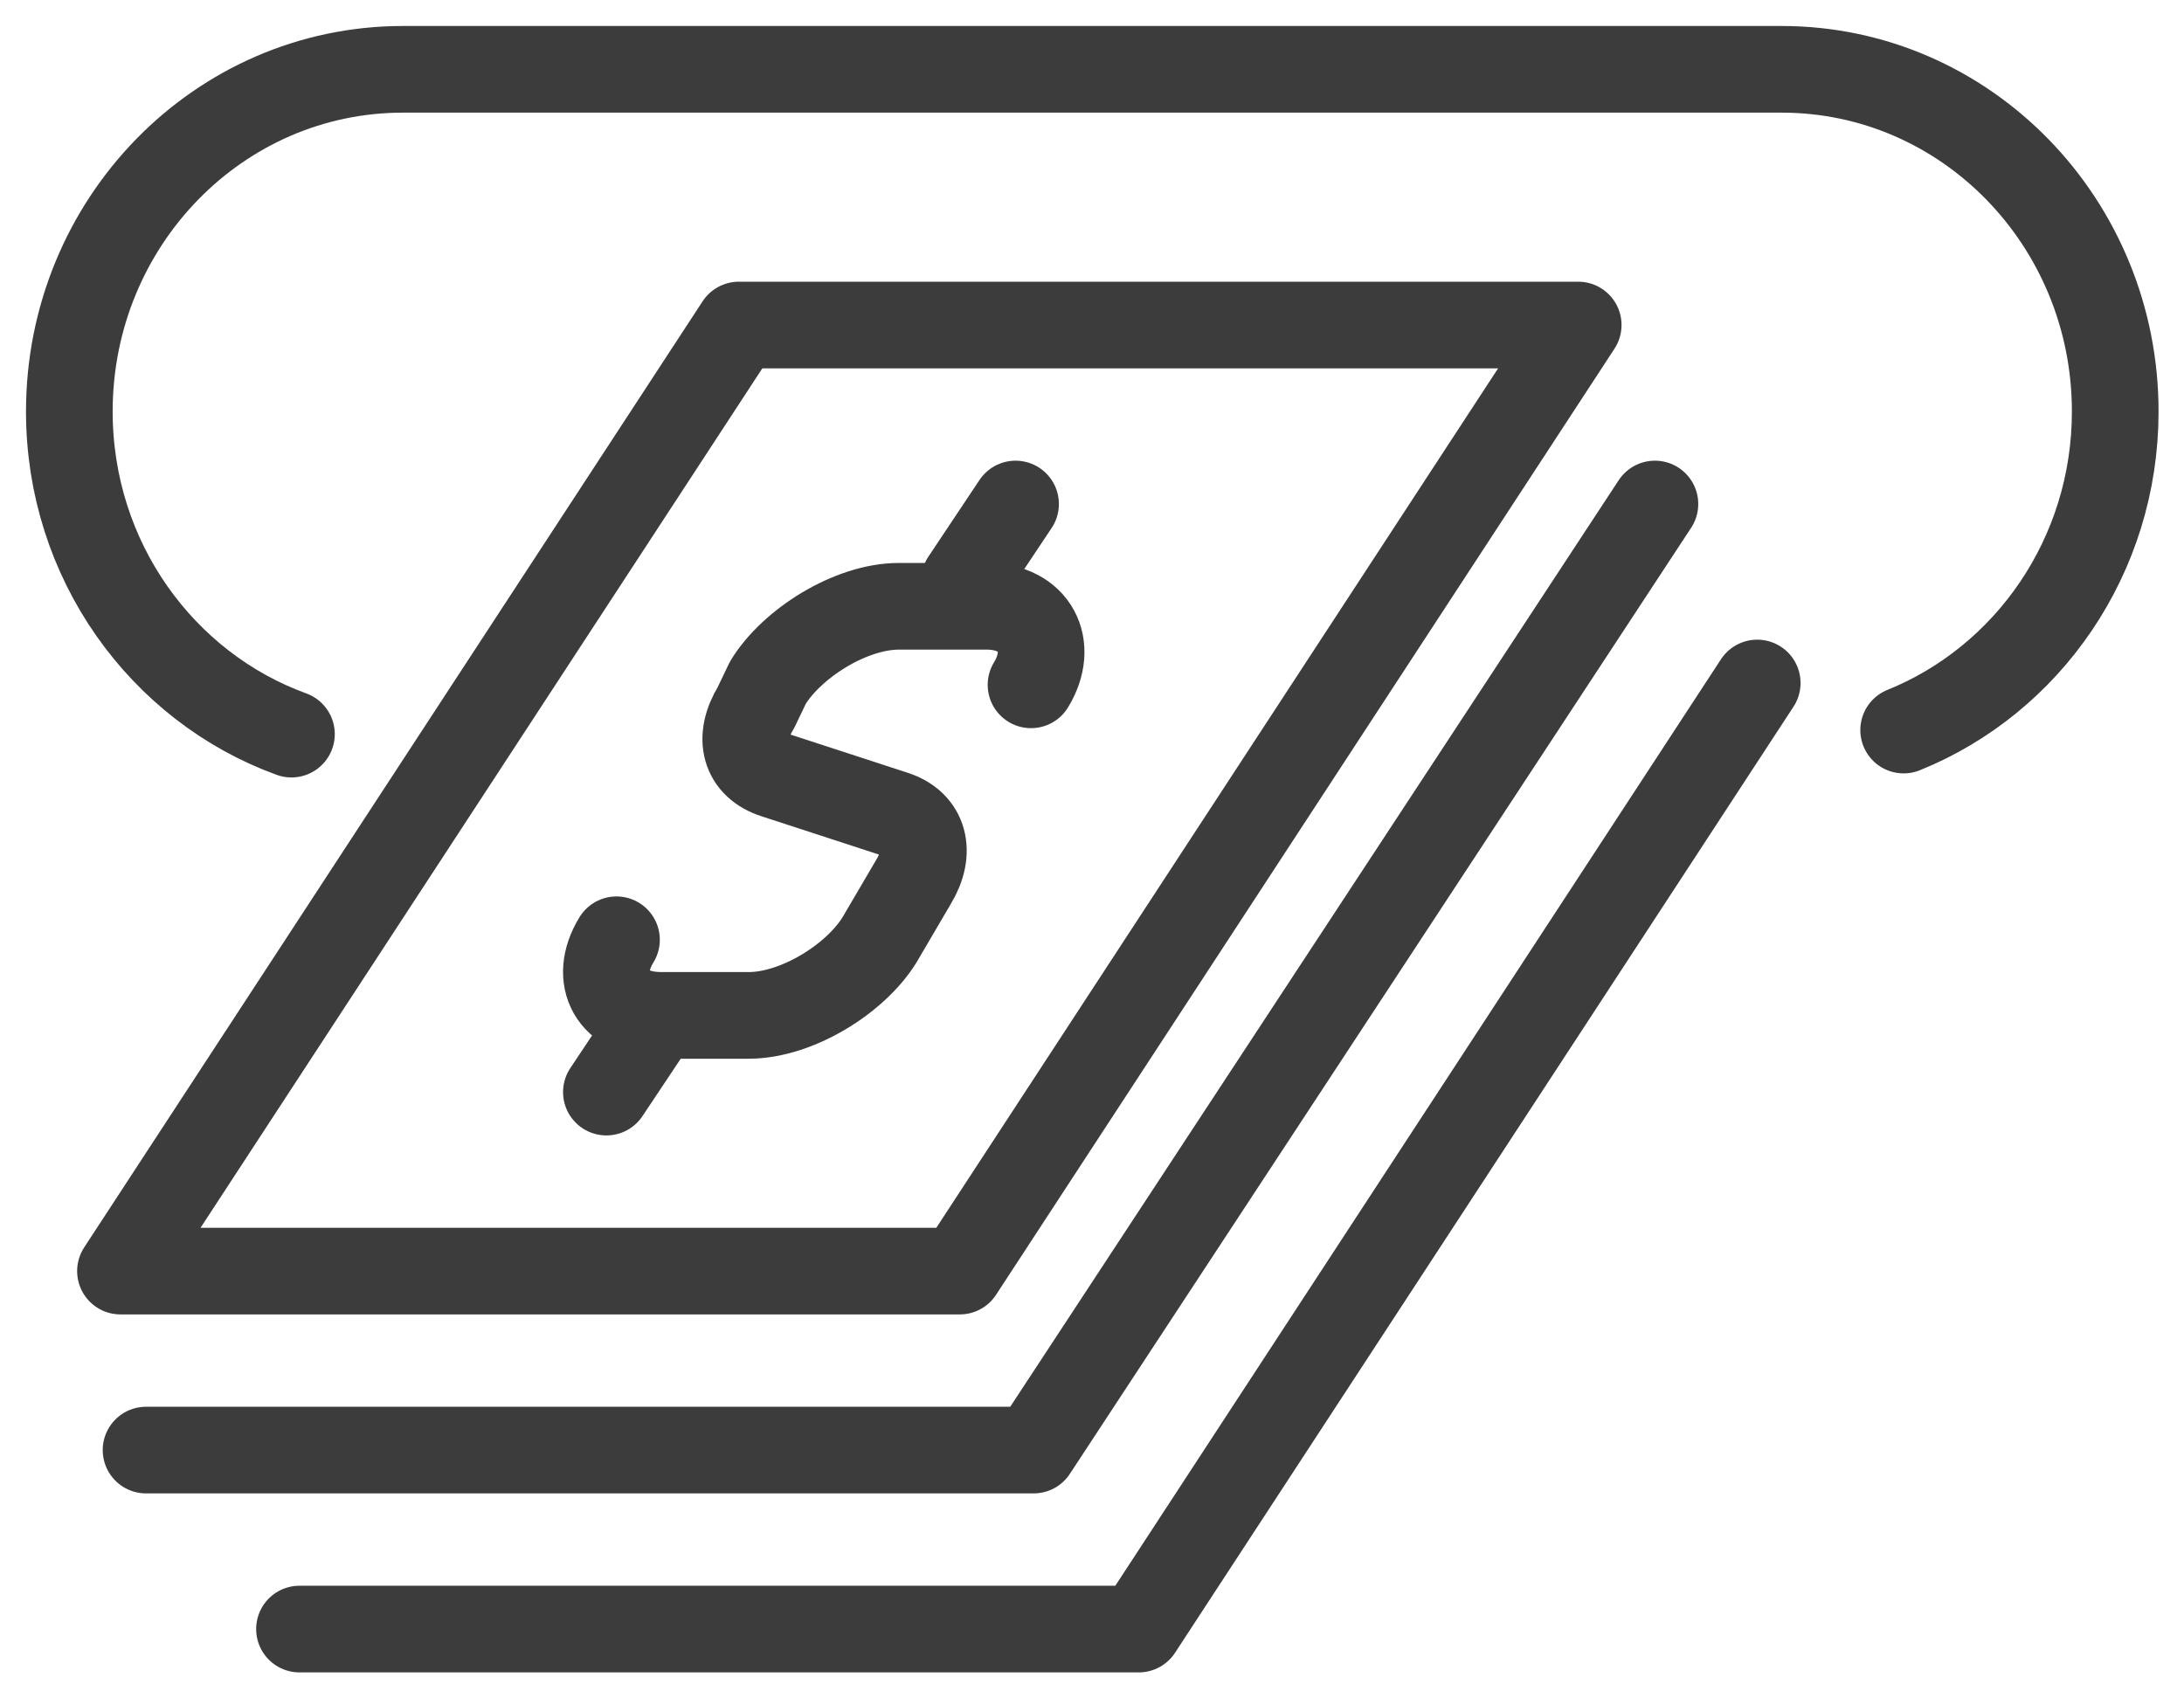
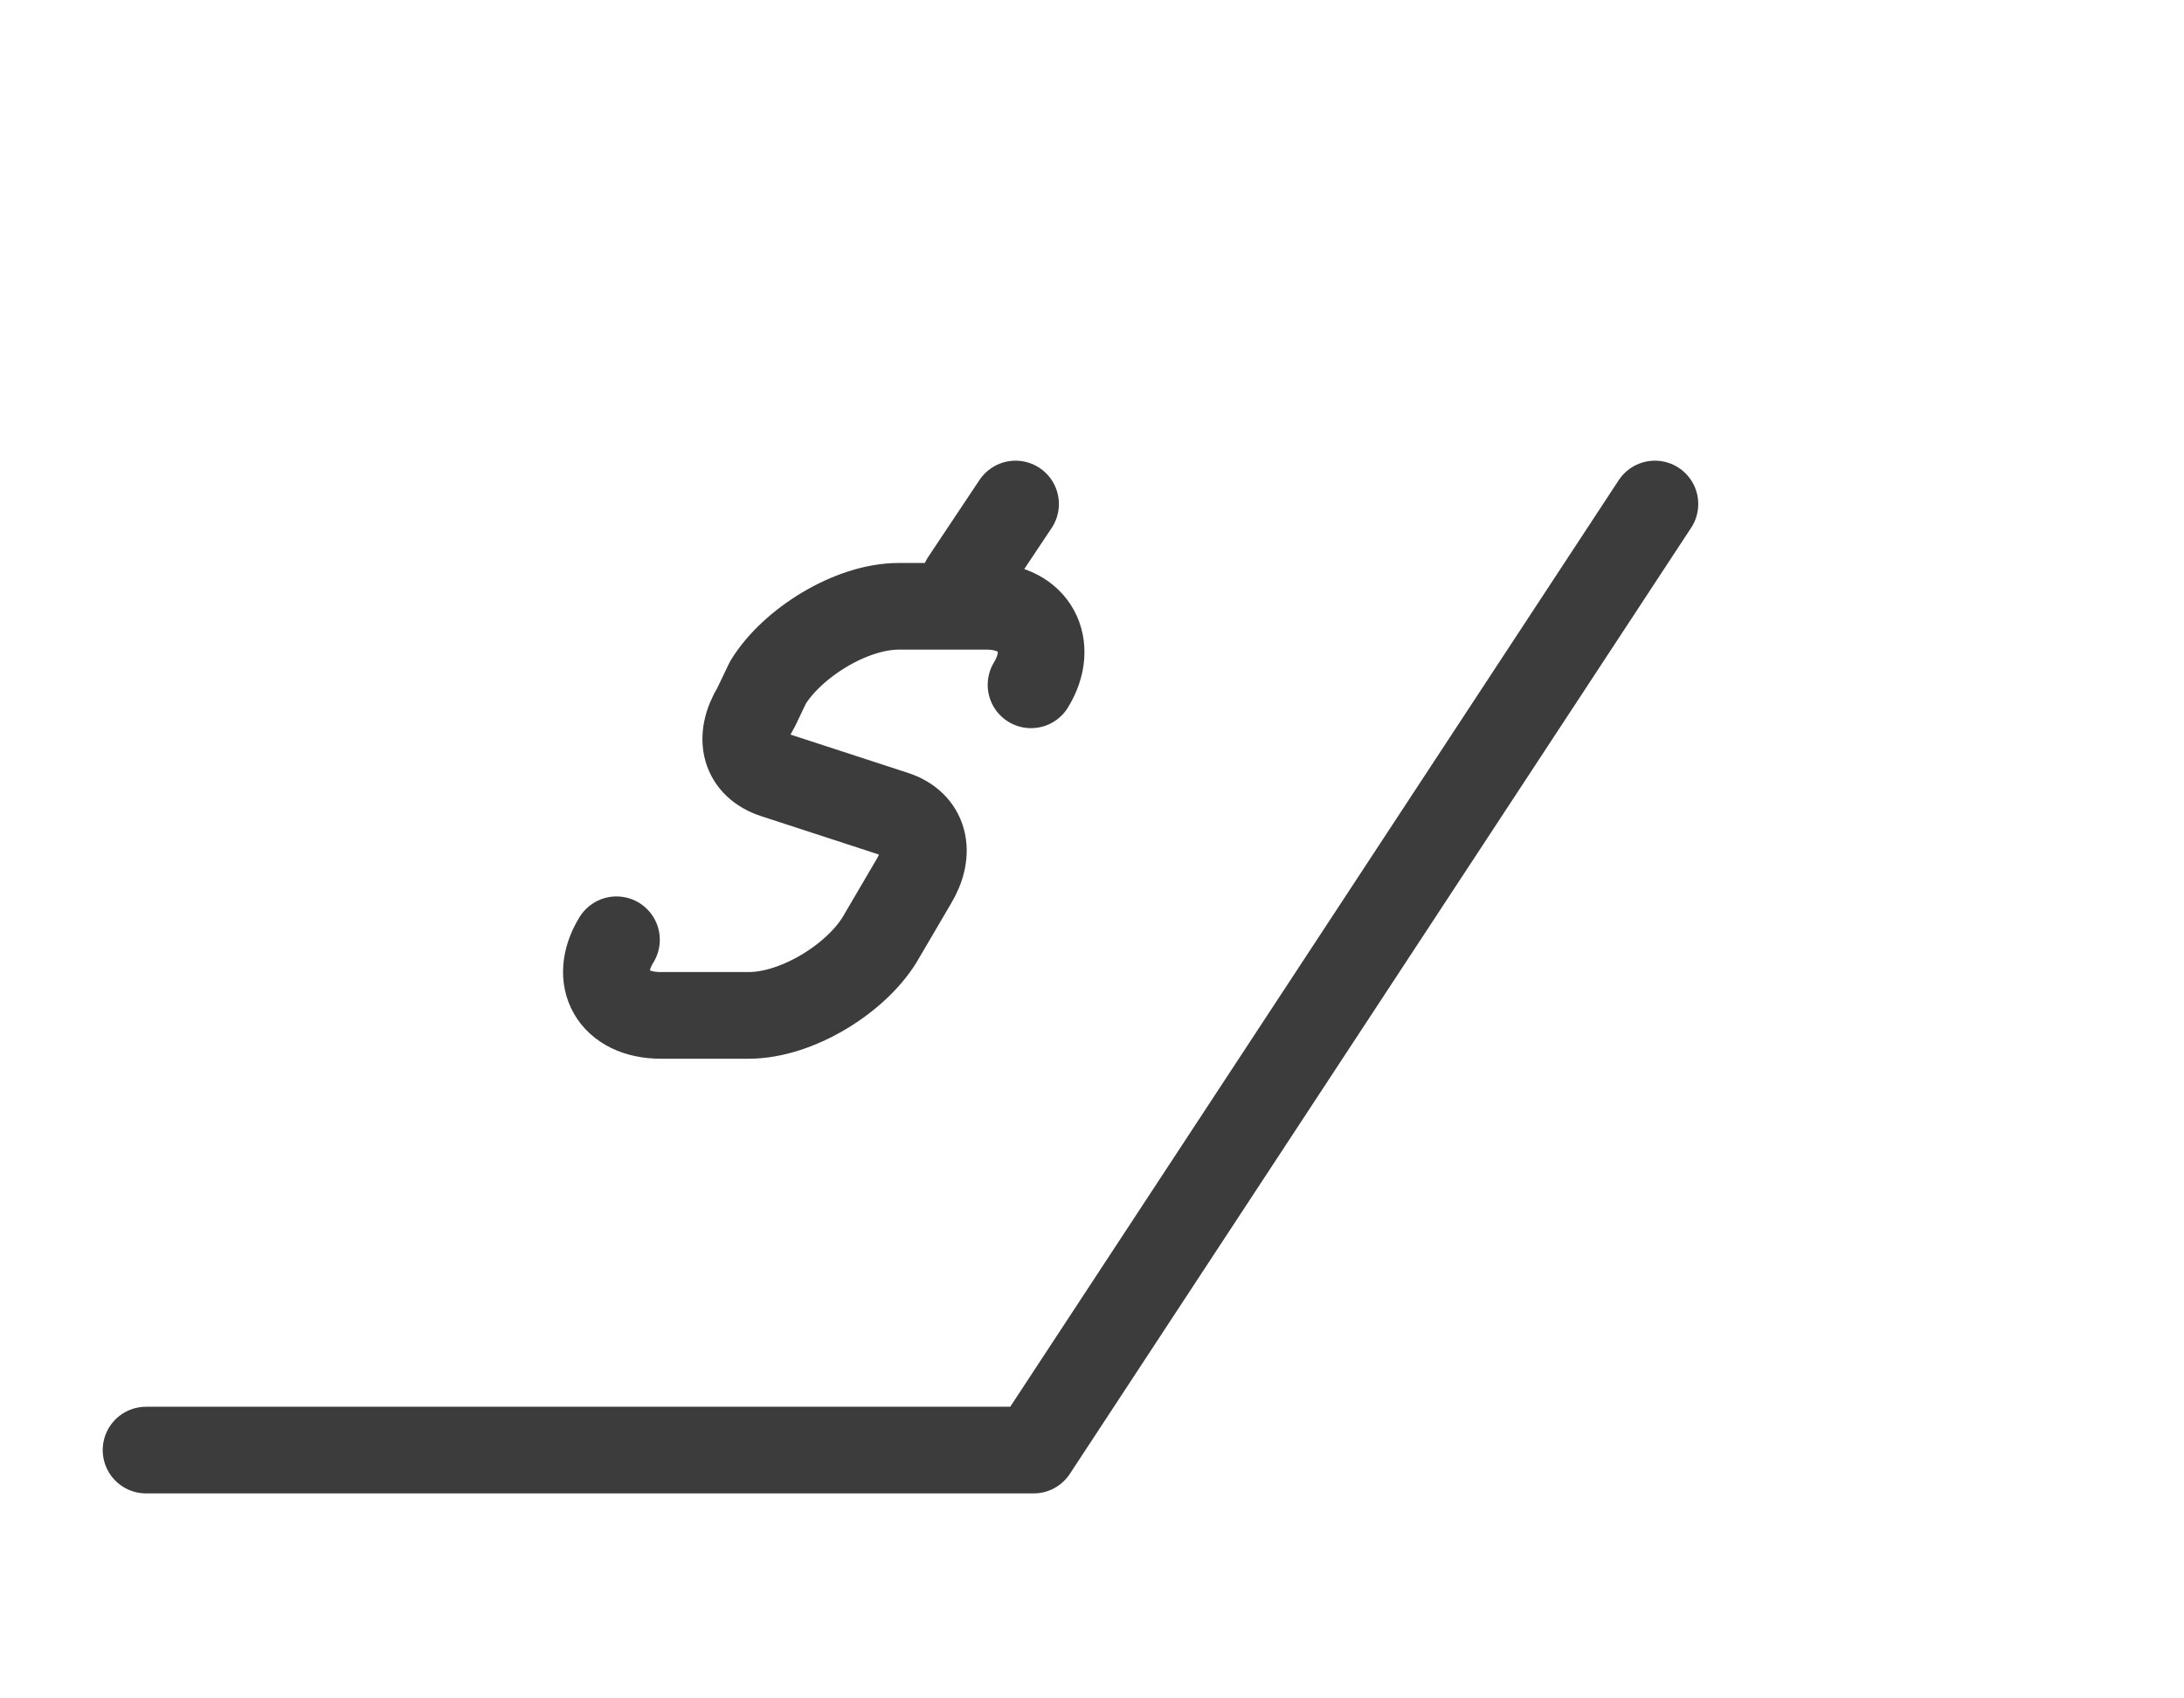
<svg xmlns="http://www.w3.org/2000/svg" role="presentation" width="63px" height="49px" viewBox="0 0 63 49" version="1.1">
  <g stroke="none" stroke-width="1" fill="none" fill-rule="evenodd" stroke-linecap="round" stroke-linejoin="round">
    <g transform="translate(-732, -3974)" stroke="#3C3C3C" stroke-width="2.5">
      <g transform="translate(734, 3976)">
        <g>
-           <polygon points="25.686 34.672 1.475 34.672 19.314 7.377 43.525 7.377" />
          <polyline points="45.738 12.541 27.816 39.836 2.213 39.836" />
-           <polyline points="48.689 17.705 30.849 45 6.639 45" />
          <path d="M15.783,25.113 C15.094,26.237 15.668,27.295 17.066,27.295 L19.595,27.295 C20.991,27.295 22.682,26.237 23.372,25.113 L24.345,23.454 C24.882,22.578 24.663,21.763 23.799,21.485 L20.349,20.36 C19.486,20.083 19.266,19.295 19.804,18.419 L20.153,17.69 C20.842,16.565 22.533,15.492 23.929,15.492 L26.459,15.492 C27.856,15.492 28.43,16.633 27.741,17.758" />
          <path d="M25.82,14.754 L27.295,12.541" />
-           <path d="M16.967,27.295 L15.492,29.508" />
-           <path d="M52.913,19.063 C56.486,17.62 59.016,14.049 59.016,9.873 C59.016,4.419 54.708,0 49.394,0 L9.622,0 C4.307,0 0,4.419 0,9.873 C0,14.168 2.674,17.823 6.407,19.18" />
        </g>
      </g>
    </g>
  </g>
</svg>